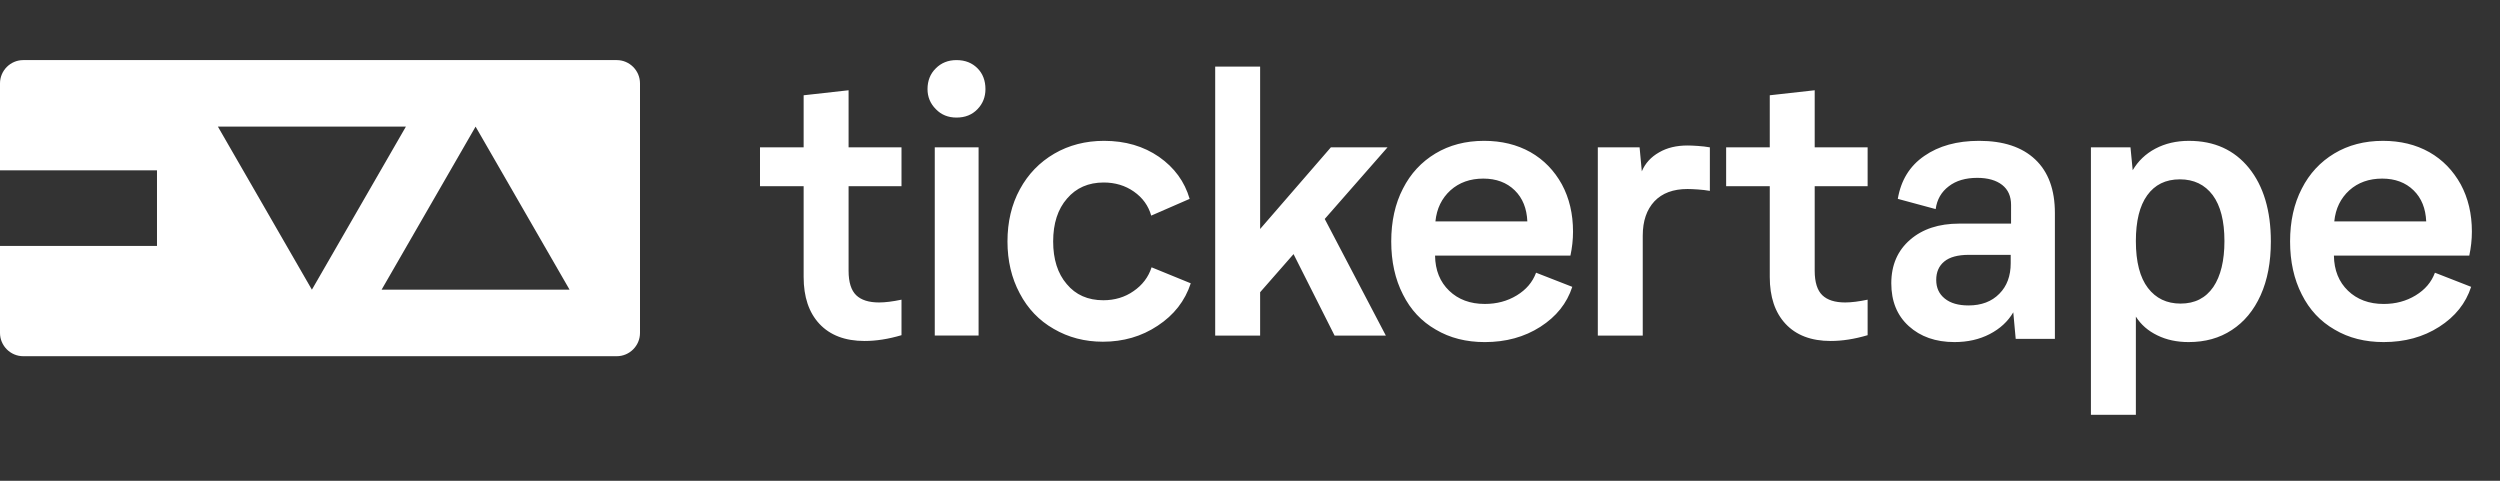
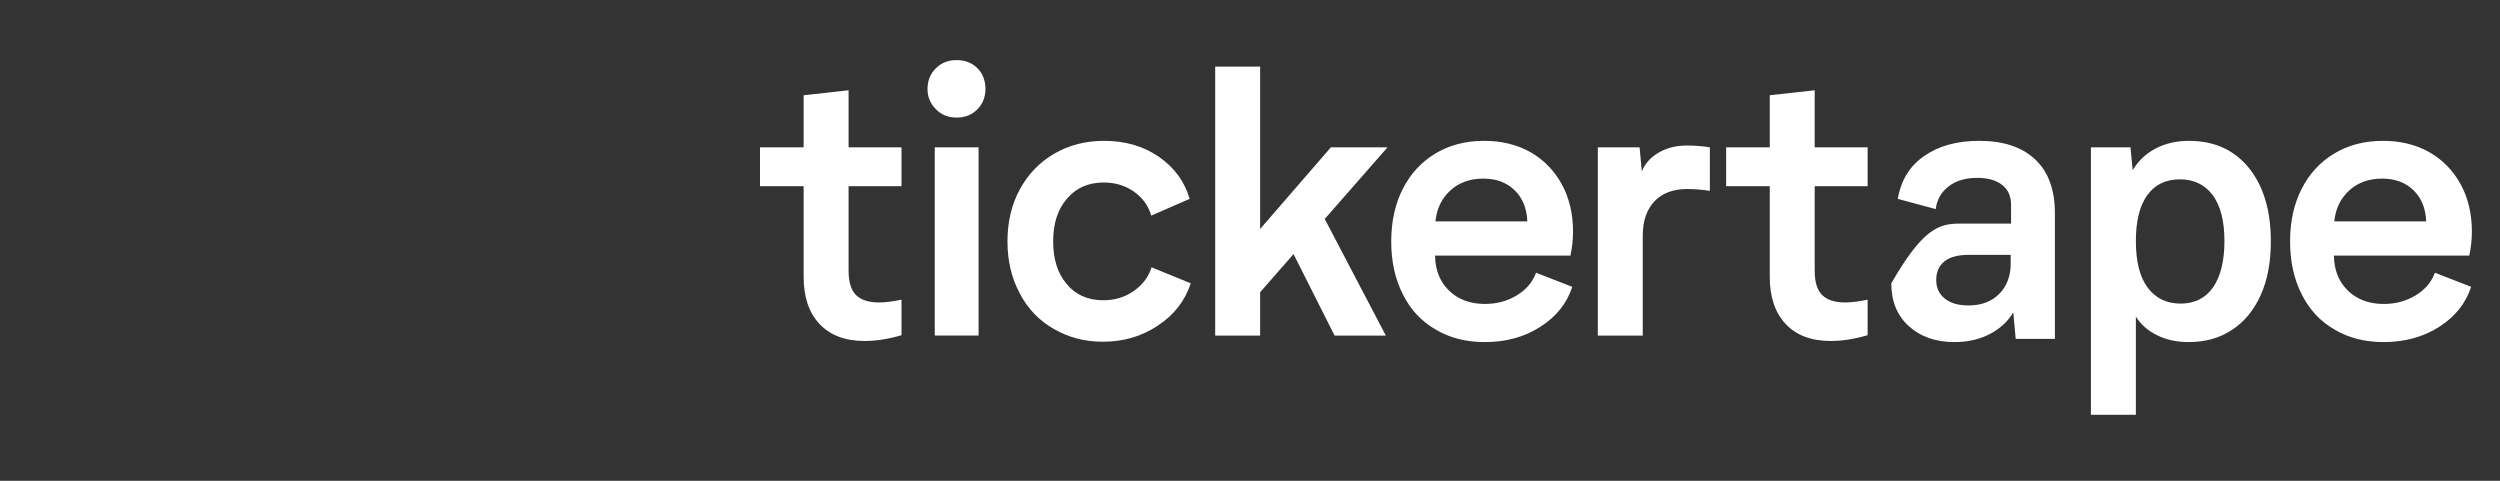
<svg xmlns="http://www.w3.org/2000/svg" width="182" height="35" viewBox="0 0 182 35" fill="none">
  <rect x="0" y="0" width="182" height="35" fill="#333333" stroke="none" />
-   <path fill-rule="evenodd" clip-rule="evenodd" d="M27.78 21.089L34.623 9.219L41.465 21.089H27.78ZM15.864 9.219H29.549L22.706 21.089L15.864 9.219ZM44.9 4.375H1.692C0.761 4.375 0 5.138 0 6.07V12.402H11.429V17.906H0V24.238C0 25.169 0.761 25.932 1.692 25.932H44.9C45.831 25.932 46.592 25.169 46.592 24.238V6.07C46.592 5.138 45.831 4.375 44.9 4.375Z" fill="white" />
-   <path fill-rule="evenodd" clip-rule="evenodd" d="M68.051 24.429V10.727H71.241V24.429H68.051ZM69.632 4.375C70.268 4.375 70.767 4.578 71.16 4.97C71.552 5.363 71.741 5.878 71.741 6.487C71.741 7.056 71.552 7.543 71.16 7.949C70.767 8.356 70.268 8.559 69.632 8.559C69.024 8.559 68.523 8.356 68.132 7.949C67.726 7.543 67.523 7.056 67.523 6.487C67.523 5.878 67.726 5.363 68.132 4.97C68.523 4.578 69.024 4.375 69.632 4.375ZM82.523 21.193C83.158 20.76 83.605 20.178 83.835 19.46L86.687 20.625C86.268 21.911 85.457 22.94 84.281 23.712C83.105 24.497 81.766 24.877 80.293 24.877C78.968 24.877 77.778 24.565 76.71 23.942C75.642 23.333 74.818 22.467 74.236 21.356C73.642 20.246 73.344 18.986 73.344 17.579C73.344 16.157 73.642 14.884 74.25 13.774C74.845 12.677 75.683 11.81 76.751 11.187C77.819 10.565 79.035 10.253 80.374 10.253C81.928 10.253 83.253 10.646 84.375 11.418C85.497 12.203 86.241 13.219 86.606 14.478L83.808 15.697C83.605 14.979 83.186 14.396 82.55 13.95C81.915 13.503 81.171 13.286 80.347 13.286C79.238 13.286 78.346 13.678 77.684 14.451C77.008 15.223 76.67 16.265 76.67 17.579C76.67 18.864 76.994 19.907 77.657 20.679C78.306 21.464 79.198 21.858 80.32 21.858C81.145 21.858 81.888 21.64 82.523 21.193ZM96.887 10.727H101.011L96.441 15.94L100.889 24.43H97.158L94.17 18.499L91.737 21.275V24.43H88.466V4.849H91.737V16.671L96.887 10.727ZM114.516 16.861C114.516 17.457 114.449 18.039 114.327 18.607H104.472C104.485 19.677 104.837 20.53 105.5 21.166C106.162 21.803 107.027 22.127 108.095 22.127C108.96 22.127 109.731 21.924 110.42 21.505C111.109 21.085 111.569 20.544 111.826 19.853L114.462 20.882C114.07 22.087 113.299 23.048 112.137 23.793C110.974 24.538 109.623 24.904 108.095 24.904C106.743 24.904 105.553 24.605 104.526 23.996C103.485 23.401 102.688 22.548 102.134 21.437C101.565 20.327 101.282 19.041 101.282 17.579C101.282 16.116 101.565 14.829 102.134 13.733C102.688 12.636 103.485 11.784 104.499 11.174C105.513 10.565 106.689 10.253 108.041 10.253C109.311 10.253 110.434 10.524 111.421 11.079C112.394 11.634 113.151 12.42 113.705 13.422C114.246 14.424 114.516 15.574 114.516 16.861ZM104.499 16.116H111.19C111.15 15.182 110.853 14.424 110.271 13.855C109.69 13.286 108.92 13.002 107.987 13.002C107.027 13.002 106.23 13.286 105.594 13.855C104.958 14.437 104.594 15.182 104.499 16.116ZM120.781 11.093C121.363 10.754 122.052 10.592 122.849 10.592C123.188 10.592 123.978 10.632 124.478 10.727V13.896C123.978 13.801 123.188 13.76 122.849 13.76C121.809 13.76 121.011 14.058 120.443 14.654C119.876 15.263 119.592 16.089 119.592 17.159V24.43H116.321V10.727H119.362L119.524 12.474C119.768 11.892 120.186 11.431 120.781 11.093ZM132.11 6.571V10.727H135.963V13.557H132.11V19.718C132.11 20.544 132.299 21.14 132.665 21.492C133.03 21.843 133.584 22.019 134.327 22.019C134.773 22.019 135.314 21.952 135.963 21.816V24.402C135.003 24.686 134.111 24.823 133.273 24.823C131.853 24.823 130.758 24.402 129.988 23.577C129.218 22.751 128.839 21.614 128.839 20.165V13.557H125.663V10.727H128.839V6.936L132.11 6.571ZM61.777 6.571V10.727H65.629V13.557H61.777V19.718C61.777 20.544 61.966 21.14 62.331 21.492C62.695 21.843 63.25 22.019 63.994 22.019C64.44 22.019 64.981 21.952 65.629 21.816V24.402C64.669 24.686 63.777 24.823 62.939 24.823C61.52 24.823 60.425 24.402 59.654 23.577C58.884 22.751 58.505 21.614 58.505 20.165V13.557H55.328V10.727H58.505V6.936L61.777 6.571ZM144.08 10.253C145.838 10.253 147.203 10.7 148.163 11.607C149.123 12.514 149.596 13.814 149.596 15.507V24.669H146.743L146.567 22.737C146.176 23.401 145.608 23.929 144.851 24.321C144.094 24.713 143.243 24.903 142.283 24.903C140.917 24.903 139.808 24.511 138.957 23.739C138.105 22.967 137.686 21.925 137.686 20.625C137.686 19.298 138.146 18.242 139.052 17.457C139.958 16.671 141.147 16.279 142.634 16.279H146.405C146.405 16.279 146.406 15.832 146.406 14.924C146.406 14.288 146.19 13.801 145.757 13.462C145.324 13.124 144.716 12.948 143.945 12.948C143.093 12.948 142.404 13.151 141.877 13.557C141.336 13.963 141.012 14.518 140.917 15.222L138.16 14.477C138.389 13.124 139.025 12.081 140.093 11.35C141.147 10.619 142.471 10.253 144.08 10.253ZM146.379 19.162V18.553H143.337C142.526 18.553 141.931 18.716 141.539 19.041C141.147 19.366 140.957 19.812 140.957 20.381C140.957 20.95 141.16 21.397 141.579 21.735C141.999 22.073 142.566 22.236 143.31 22.236C144.243 22.236 145 21.952 145.554 21.383C146.108 20.828 146.379 20.084 146.379 19.162ZM159.356 10.254C161.209 10.254 162.655 10.916 163.723 12.23C164.791 13.557 165.318 15.345 165.318 17.578C165.318 19.081 165.075 20.381 164.575 21.491C164.074 22.602 163.372 23.441 162.479 24.023C161.574 24.619 160.533 24.903 159.33 24.903C158.478 24.903 157.721 24.741 157.059 24.416C156.383 24.091 155.856 23.631 155.491 23.049V30.198H152.219V10.727H155.099L155.26 12.392C155.653 11.729 156.194 11.201 156.91 10.822C157.627 10.443 158.438 10.254 159.356 10.254ZM161.128 20.895C161.668 20.097 161.939 18.973 161.939 17.551C161.939 16.089 161.655 14.978 161.087 14.207C160.506 13.435 159.708 13.056 158.694 13.056C157.653 13.056 156.869 13.449 156.315 14.22C155.761 14.992 155.491 16.102 155.491 17.551C155.491 19.068 155.788 20.205 156.369 20.964C156.95 21.721 157.735 22.101 158.748 22.101C159.789 22.101 160.574 21.695 161.128 20.895ZM175.857 21.505C176.546 21.085 177.006 20.544 177.263 19.853L179.899 20.882C179.507 22.087 178.736 23.049 177.574 23.793C176.411 24.538 175.06 24.903 173.532 24.903C172.18 24.903 170.99 24.606 169.963 23.997C168.922 23.401 168.125 22.547 167.57 21.437C167.002 20.327 166.718 19.041 166.718 17.578C166.718 16.116 167.002 14.83 167.57 13.733C168.125 12.636 168.922 11.784 169.936 11.174C170.95 10.565 172.126 10.254 173.478 10.254C174.748 10.254 175.871 10.524 176.857 11.079C177.831 11.634 178.588 12.42 179.142 13.422C179.683 14.424 179.953 15.575 179.953 16.861C179.953 17.456 179.885 18.039 179.764 18.607H169.909C169.922 19.677 170.274 20.531 170.936 21.167C171.599 21.803 172.464 22.128 173.532 22.128C174.397 22.128 175.167 21.924 175.857 21.505ZM171.031 13.855C170.396 14.437 170.03 15.182 169.936 16.116H176.628C176.587 15.182 176.29 14.424 175.708 13.855C175.127 13.286 174.357 13.002 173.423 13.002C172.464 13.002 171.667 13.286 171.031 13.855Z" fill="white" />
+   <path fill-rule="evenodd" clip-rule="evenodd" d="M68.051 24.429V10.727H71.241V24.429H68.051ZM69.632 4.375C70.268 4.375 70.767 4.578 71.16 4.97C71.552 5.363 71.741 5.878 71.741 6.487C71.741 7.056 71.552 7.543 71.16 7.949C70.767 8.356 70.268 8.559 69.632 8.559C69.024 8.559 68.523 8.356 68.132 7.949C67.726 7.543 67.523 7.056 67.523 6.487C67.523 5.878 67.726 5.363 68.132 4.97C68.523 4.578 69.024 4.375 69.632 4.375ZM82.523 21.193C83.158 20.76 83.605 20.178 83.835 19.46L86.687 20.625C86.268 21.911 85.457 22.94 84.281 23.712C83.105 24.497 81.766 24.877 80.293 24.877C78.968 24.877 77.778 24.565 76.71 23.942C75.642 23.333 74.818 22.467 74.236 21.356C73.642 20.246 73.344 18.986 73.344 17.579C73.344 16.157 73.642 14.884 74.25 13.774C74.845 12.677 75.683 11.81 76.751 11.187C77.819 10.565 79.035 10.253 80.374 10.253C81.928 10.253 83.253 10.646 84.375 11.418C85.497 12.203 86.241 13.219 86.606 14.478L83.808 15.697C83.605 14.979 83.186 14.396 82.55 13.95C81.915 13.503 81.171 13.286 80.347 13.286C79.238 13.286 78.346 13.678 77.684 14.451C77.008 15.223 76.67 16.265 76.67 17.579C76.67 18.864 76.994 19.907 77.657 20.679C78.306 21.464 79.198 21.858 80.32 21.858C81.145 21.858 81.888 21.64 82.523 21.193ZM96.887 10.727H101.011L96.441 15.94L100.889 24.43H97.158L94.17 18.499L91.737 21.275V24.43H88.466V4.849H91.737V16.671L96.887 10.727ZM114.516 16.861C114.516 17.457 114.449 18.039 114.327 18.607H104.472C104.485 19.677 104.837 20.53 105.5 21.166C106.162 21.803 107.027 22.127 108.095 22.127C108.96 22.127 109.731 21.924 110.42 21.505C111.109 21.085 111.569 20.544 111.826 19.853L114.462 20.882C114.07 22.087 113.299 23.048 112.137 23.793C110.974 24.538 109.623 24.904 108.095 24.904C106.743 24.904 105.553 24.605 104.526 23.996C103.485 23.401 102.688 22.548 102.134 21.437C101.565 20.327 101.282 19.041 101.282 17.579C101.282 16.116 101.565 14.829 102.134 13.733C102.688 12.636 103.485 11.784 104.499 11.174C105.513 10.565 106.689 10.253 108.041 10.253C109.311 10.253 110.434 10.524 111.421 11.079C112.394 11.634 113.151 12.42 113.705 13.422C114.246 14.424 114.516 15.574 114.516 16.861ZM104.499 16.116H111.19C111.15 15.182 110.853 14.424 110.271 13.855C109.69 13.286 108.92 13.002 107.987 13.002C107.027 13.002 106.23 13.286 105.594 13.855C104.958 14.437 104.594 15.182 104.499 16.116ZM120.781 11.093C121.363 10.754 122.052 10.592 122.849 10.592C123.188 10.592 123.978 10.632 124.478 10.727V13.896C123.978 13.801 123.188 13.76 122.849 13.76C121.809 13.76 121.011 14.058 120.443 14.654C119.876 15.263 119.592 16.089 119.592 17.159V24.43H116.321V10.727H119.362L119.524 12.474C119.768 11.892 120.186 11.431 120.781 11.093ZM132.11 6.571V10.727H135.963V13.557H132.11V19.718C132.11 20.544 132.299 21.14 132.665 21.492C133.03 21.843 133.584 22.019 134.327 22.019C134.773 22.019 135.314 21.952 135.963 21.816V24.402C135.003 24.686 134.111 24.823 133.273 24.823C131.853 24.823 130.758 24.402 129.988 23.577C129.218 22.751 128.839 21.614 128.839 20.165V13.557H125.663V10.727H128.839V6.936L132.11 6.571ZM61.777 6.571V10.727H65.629V13.557H61.777V19.718C61.777 20.544 61.966 21.14 62.331 21.492C62.695 21.843 63.25 22.019 63.994 22.019C64.44 22.019 64.981 21.952 65.629 21.816V24.402C64.669 24.686 63.777 24.823 62.939 24.823C61.52 24.823 60.425 24.402 59.654 23.577C58.884 22.751 58.505 21.614 58.505 20.165V13.557H55.328V10.727H58.505V6.936L61.777 6.571ZM144.08 10.253C145.838 10.253 147.203 10.7 148.163 11.607C149.123 12.514 149.596 13.814 149.596 15.507V24.669H146.743L146.567 22.737C146.176 23.401 145.608 23.929 144.851 24.321C144.094 24.713 143.243 24.903 142.283 24.903C140.917 24.903 139.808 24.511 138.957 23.739C138.105 22.967 137.686 21.925 137.686 20.625C139.958 16.671 141.147 16.279 142.634 16.279H146.405C146.405 16.279 146.406 15.832 146.406 14.924C146.406 14.288 146.19 13.801 145.757 13.462C145.324 13.124 144.716 12.948 143.945 12.948C143.093 12.948 142.404 13.151 141.877 13.557C141.336 13.963 141.012 14.518 140.917 15.222L138.16 14.477C138.389 13.124 139.025 12.081 140.093 11.35C141.147 10.619 142.471 10.253 144.08 10.253ZM146.379 19.162V18.553H143.337C142.526 18.553 141.931 18.716 141.539 19.041C141.147 19.366 140.957 19.812 140.957 20.381C140.957 20.95 141.16 21.397 141.579 21.735C141.999 22.073 142.566 22.236 143.31 22.236C144.243 22.236 145 21.952 145.554 21.383C146.108 20.828 146.379 20.084 146.379 19.162ZM159.356 10.254C161.209 10.254 162.655 10.916 163.723 12.23C164.791 13.557 165.318 15.345 165.318 17.578C165.318 19.081 165.075 20.381 164.575 21.491C164.074 22.602 163.372 23.441 162.479 24.023C161.574 24.619 160.533 24.903 159.33 24.903C158.478 24.903 157.721 24.741 157.059 24.416C156.383 24.091 155.856 23.631 155.491 23.049V30.198H152.219V10.727H155.099L155.26 12.392C155.653 11.729 156.194 11.201 156.91 10.822C157.627 10.443 158.438 10.254 159.356 10.254ZM161.128 20.895C161.668 20.097 161.939 18.973 161.939 17.551C161.939 16.089 161.655 14.978 161.087 14.207C160.506 13.435 159.708 13.056 158.694 13.056C157.653 13.056 156.869 13.449 156.315 14.22C155.761 14.992 155.491 16.102 155.491 17.551C155.491 19.068 155.788 20.205 156.369 20.964C156.95 21.721 157.735 22.101 158.748 22.101C159.789 22.101 160.574 21.695 161.128 20.895ZM175.857 21.505C176.546 21.085 177.006 20.544 177.263 19.853L179.899 20.882C179.507 22.087 178.736 23.049 177.574 23.793C176.411 24.538 175.06 24.903 173.532 24.903C172.18 24.903 170.99 24.606 169.963 23.997C168.922 23.401 168.125 22.547 167.57 21.437C167.002 20.327 166.718 19.041 166.718 17.578C166.718 16.116 167.002 14.83 167.57 13.733C168.125 12.636 168.922 11.784 169.936 11.174C170.95 10.565 172.126 10.254 173.478 10.254C174.748 10.254 175.871 10.524 176.857 11.079C177.831 11.634 178.588 12.42 179.142 13.422C179.683 14.424 179.953 15.575 179.953 16.861C179.953 17.456 179.885 18.039 179.764 18.607H169.909C169.922 19.677 170.274 20.531 170.936 21.167C171.599 21.803 172.464 22.128 173.532 22.128C174.397 22.128 175.167 21.924 175.857 21.505ZM171.031 13.855C170.396 14.437 170.03 15.182 169.936 16.116H176.628C176.587 15.182 176.29 14.424 175.708 13.855C175.127 13.286 174.357 13.002 173.423 13.002C172.464 13.002 171.667 13.286 171.031 13.855Z" fill="white" />
</svg>